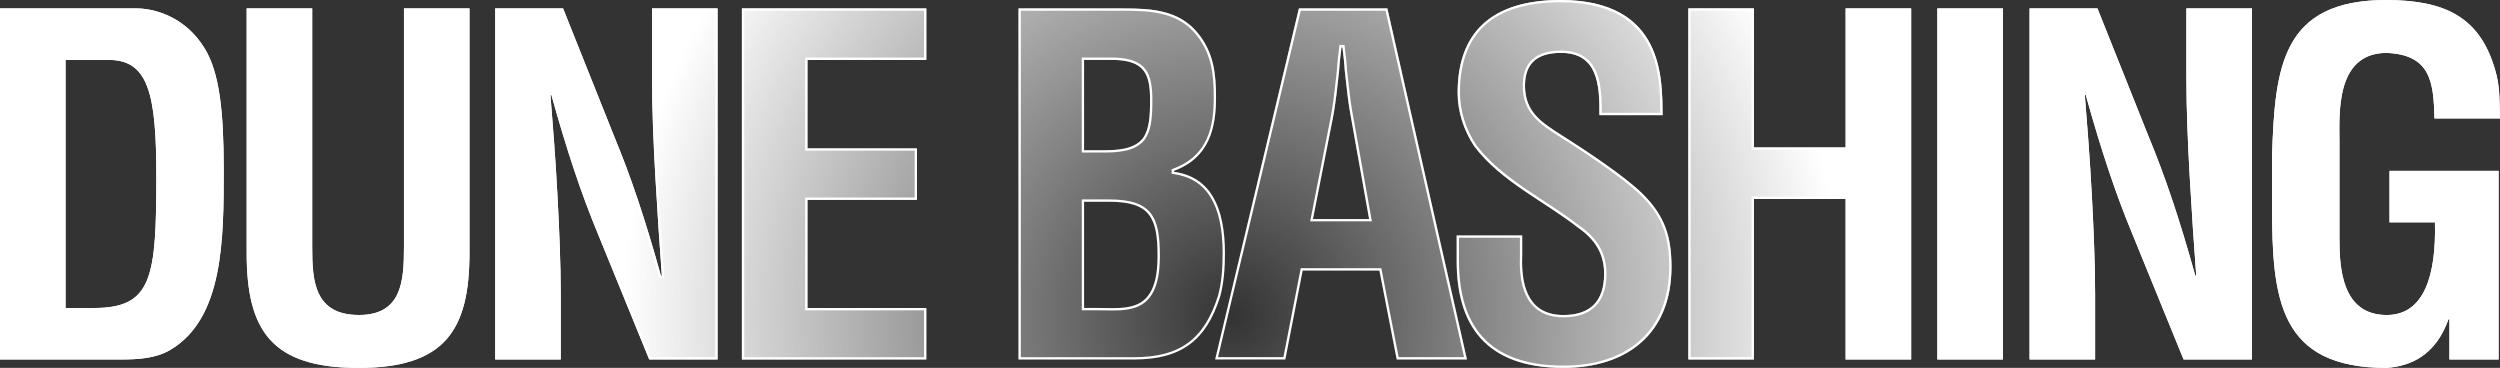
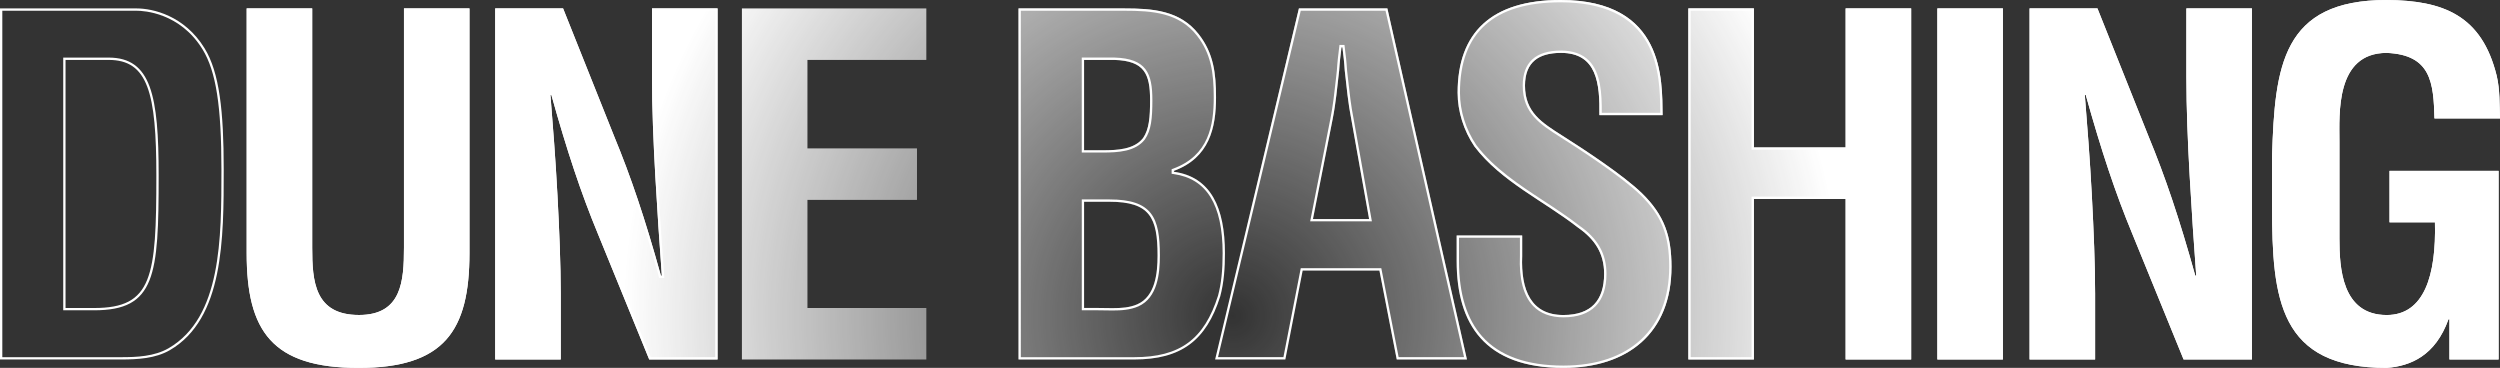
<svg xmlns="http://www.w3.org/2000/svg" x="0px" y="0px" viewBox="0 0 1080.26 158.97" style="enable-background:new 0 0 1080.26 158.97;" xml:space="preserve">
  <rect x="0" y="0" width="1080.26" height="158.97" fill="#333333" stroke="none" />
  <style type="text/css">	.st0{fill:url(#SVGID_1_);}	.st1{fill:url(#SVGID_00000096759257220852966400000007202581242300349612_);}	.st2{fill:url(#SVGID_00000117658809999687908040000004855196693740777097_);}	.st3{fill:url(#SVGID_00000054267618805698000460000016803354455095668908_);}	.st4{fill:url(#SVGID_00000063598004101144309360000008304332805267994788_);}	.st5{fill:url(#SVGID_00000106868354584657553620000018246112162661134751_);}	.st6{fill:url(#SVGID_00000018922476929211775070000004581514902543311293_);}	.st7{fill:url(#SVGID_00000182491729937843082340000005783323384815932350_);}	.st8{fill:url(#SVGID_00000168079271871823505260000015280572516490488250_);}	.st9{fill:url(#SVGID_00000063627567269704380160000007295786743766016432_);}	.st10{fill:url(#SVGID_00000089560173600114231780000002024512127261196928_);}	.st11{fill:#FFFFFF;}</style>
  <g id="Dune_Bashing_Gradient">
    <g>
      <radialGradient id="SVGID_1_" cx="532.623" cy="136.493" r="263.349" gradientUnits="userSpaceOnUse">
        <stop offset="0" style="stop-color:#FFFFFF;stop-opacity:0" />
        <stop offset="1" style="stop-color:#FFFFFF" />
      </radialGradient>
-       <path class="st0" d="M0,155.33V3.64h59.06c6.88,0,20.63,3.03,29.33,17.19c6.47,10.52,8.29,27.3,8.29,52.38   c0,29.93,0,64.52-23.26,78.07c-6.27,3.64-13.96,4.04-21.03,4.04H0z M40.65,133.08c25.28,0,26.9-13.35,26.9-57.24   c0-35.8-3.64-49.96-20.63-49.96H28.32v107.2H40.65z" />
      <radialGradient id="SVGID_00000041993606453913109210000006040854599835499450_" cx="532.623" cy="136.493" r="263.349" gradientUnits="userSpaceOnUse">
        <stop offset="0" style="stop-color:#FFFFFF;stop-opacity:0" />
        <stop offset="1" style="stop-color:#FFFFFF" />
      </radialGradient>
      <path style="fill:url(#SVGID_00000041993606453913109210000006040854599835499450_);" d="M174.55,3.64h28.32v105.78   c0,33.57-10.92,49.55-47.93,49.55c-37.42,0-48.34-15.98-48.34-49.55V3.64h28.32v103.35c0,14.56,1.01,29.12,20.23,29.12   c18.41,0,19.42-14.56,19.42-29.12V3.64z" />
      <radialGradient id="SVGID_00000182486333791237353630000013632654505144366734_" cx="532.623" cy="136.493" r="263.349" gradientUnits="userSpaceOnUse">
        <stop offset="0" style="stop-color:#FFFFFF;stop-opacity:0" />
        <stop offset="1" style="stop-color:#FFFFFF" />
      </radialGradient>
      <path style="fill:url(#SVGID_00000182486333791237353630000013632654505144366734_);" d="M281.74,3.64h28.32v151.69h-29.53   l-22.05-54c-7.48-18-13.55-36.41-20.22-60.27h-0.41c1.01,12.54,2.23,27.91,3.03,43.28c0.81,15.17,1.42,30.34,1.42,42.47v28.52   h-28.32V3.64h29.33l22.05,55.22c7.28,17.6,13.35,35.6,20.23,60.27h0.4c-1.01-13.75-2.02-28.52-2.83-43.08   c-0.81-14.56-1.42-29.12-1.42-42.68V3.64z" />
      <radialGradient id="SVGID_00000039840177345156262990000009698265635655336380_" cx="532.623" cy="136.493" r="263.349" gradientUnits="userSpaceOnUse">
        <stop offset="0" style="stop-color:#FFFFFF;stop-opacity:0" />
        <stop offset="1" style="stop-color:#FFFFFF" />
      </radialGradient>
      <path style="fill:url(#SVGID_00000039840177345156262990000009698265635655336380_);" d="M320.58,155.33V3.64h79.69v22.25h-51.37   v38.23h47.33v22.25h-47.33v46.72h51.37v22.25H320.58z" />
      <radialGradient id="SVGID_00000108993002525832889170000003584823997702540173_" cx="532.623" cy="136.493" r="263.349" gradientUnits="userSpaceOnUse">
        <stop offset="0" style="stop-color:#FFFFFF;stop-opacity:0" />
        <stop offset="1" style="stop-color:#FFFFFF" />
      </radialGradient>
      <path style="fill:url(#SVGID_00000108993002525832889170000003584823997702540173_);" d="M440.11,155.33V3.64h45.71   c12.13,0,24.07,0.81,32.16,11.12c6.47,8.29,7.48,16.99,7.48,27.3c0,13.15-2.83,26.09-18.2,31.75v0.4   c15.98,2.22,22.05,15.57,22.05,35.19c0,6.27-0.4,12.54-2.02,18.61c-6.07,19.21-16.99,27.3-37.21,27.3H440.11z M473.69,64.92   c6.88,0,15.78,0.4,20.23-5.26c2.63-3.84,3.03-9.1,3.03-16.38c0-11.33-2.43-16.99-15.37-17.39h-13.15v39.04H473.69z M474.5,133.08   c5.87,0,11.93,0.61,16.99-1.62c7.69-3.44,8.7-13.35,8.7-21.03c0-16.38-3.24-23.26-20.83-23.26h-10.92v45.91H474.5z" />
      <radialGradient id="SVGID_00000054982924654058497640000010550639293134435997_" cx="532.623" cy="136.493" r="263.349" gradientUnits="userSpaceOnUse">
        <stop offset="0" style="stop-color:#FFFFFF;stop-opacity:0" />
        <stop offset="1" style="stop-color:#FFFFFF" />
      </radialGradient>
      <path style="fill:url(#SVGID_00000054982924654058497640000010550639293134435997_);" d="M525.06,155.33l36.2-151.69h38.23   l34.38,151.69h-30.34l-7.48-38.43h-33.17l-7.48,38.43H525.06z M567.33,94.66h24.27l-7.69-43.08c-1.42-7.08-2.02-13.96-2.83-21.03   c-0.2-3.44-0.61-6.88-1.01-10.11h-0.4c-0.41,3.24-0.81,6.67-1.01,10.11c-0.81,7.08-1.42,13.96-2.83,21.03L567.33,94.66z" />
      <radialGradient id="SVGID_00000103235767276649355660000001513350270410102717_" cx="532.623" cy="136.493" r="263.349" gradientUnits="userSpaceOnUse">
        <stop offset="0" style="stop-color:#FFFFFF;stop-opacity:0" />
        <stop offset="1" style="stop-color:#FFFFFF" />
      </radialGradient>
      <path style="fill:url(#SVGID_00000103235767276649355660000001513350270410102717_);" d="M691.12,49.75   c0.2-13.55-1.01-26.9-16.58-26.9c-9.51,0-15.57,3.84-15.57,14.16c0,11.53,7.28,15.98,16.18,21.64c9.3,5.87,26.5,17.19,34.38,24.88   c9.71,9.51,12.74,18.61,12.74,31.75c0,28.72-19.01,43.69-46.72,43.69c-33.98,0-46.11-19.01-46.11-46.11v-11.12h28.32v8.9   c-0.61,14.76,3.84,25.48,17.8,25.48c11.93,0,17.6-6.27,17.6-17.8c0-8.9-4.04-14.97-11.33-20.02   c-14.76-11.53-33.17-19.82-44.7-34.99c-4.65-6.88-7.28-15.17-7.28-23.26C629.83,14.16,644.4,0,674.33,0   c45.1,0,43.89,34.79,44.09,49.75H691.12z" />
      <radialGradient id="SVGID_00000116213443899757543440000003716870921784261266_" cx="532.623" cy="136.493" r="263.349" gradientUnits="userSpaceOnUse">
        <stop offset="0" style="stop-color:#FFFFFF;stop-opacity:0" />
        <stop offset="1" style="stop-color:#FFFFFF" />
      </radialGradient>
      <path style="fill:url(#SVGID_00000116213443899757543440000003716870921784261266_);" d="M729.55,155.33V3.64h28.32v60.07h39.64   V3.64h28.32v151.69H797.5V85.96h-39.64v69.37H729.55z" />
      <radialGradient id="SVGID_00000086678230211296954450000016451433433979292038_" cx="532.623" cy="136.493" r="263.349" gradientUnits="userSpaceOnUse">
        <stop offset="0" style="stop-color:#FFFFFF;stop-opacity:0" />
        <stop offset="1" style="stop-color:#FFFFFF" />
      </radialGradient>
      <path style="fill:url(#SVGID_00000086678230211296954450000016451433433979292038_);" d="M837.15,155.33V3.64h28.32v151.69H837.15   z" />
      <radialGradient id="SVGID_00000042013404253483329180000007966610923428512948_" cx="532.623" cy="136.493" r="263.349" gradientUnits="userSpaceOnUse">
        <stop offset="0" style="stop-color:#FFFFFF;stop-opacity:0" />
        <stop offset="1" style="stop-color:#FFFFFF" />
      </radialGradient>
      <path style="fill:url(#SVGID_00000042013404253483329180000007966610923428512948_);" d="M944.75,3.64h28.32v151.69h-29.53   l-22.04-54c-7.48-18-13.55-36.41-20.23-60.27h-0.41c1.01,12.54,2.23,27.91,3.03,43.28c0.81,15.17,1.42,30.34,1.42,42.47v28.52   h-28.32V3.64h29.33l22.05,55.22c7.28,17.6,13.35,35.6,20.23,60.27h0.4c-1.01-13.75-2.02-28.52-2.83-43.08   c-0.81-14.56-1.42-29.12-1.42-42.68V3.64z" />
      <radialGradient id="SVGID_00000105401571735110605920000000404926850051569800_" cx="532.623" cy="136.493" r="263.349" gradientUnits="userSpaceOnUse">
        <stop offset="0" style="stop-color:#FFFFFF;stop-opacity:0" />
        <stop offset="1" style="stop-color:#FFFFFF" />
      </radialGradient>
      <path style="fill:url(#SVGID_00000105401571735110605920000000404926850051569800_);" d="M981.76,67.35   C982.98,28.72,986.01,0,1031.31,0c24.27,0.2,41.06,6.47,47.53,32.77c1.42,6.07,1.21,12.34,1.42,18.41h-28.32   c-0.4-15.37-1.42-27.51-20.63-28.32c-22.25,0-20.43,26.5-20.43,38.23v42.07c0,12.54,1.01,32.97,20.43,32.97   c16.18,0,21.44-17.19,20.83-40.05h-19.62V73.82h47.13v81.51h-21.24v-17.39h-0.4c-5.66,15.78-16.38,20.23-26.7,21.03   c-46.52,0-49.55-29.53-49.55-69.98V67.35z" />
    </g>
  </g>
  <g id="Dune_Bashing_Outline">
    <g>
      <path class="st11" d="M59.06,4.64c3.04,0,18.7,0.81,28.48,16.72c5.78,9.4,8.14,24.43,8.14,51.86c0,29.97,0,63.94-22.76,77.21   c-6.21,3.61-13.86,3.91-20.53,3.91H1V4.64H59.06 M27.32,134.08h1h12.34c26.55,0,27.9-14.97,27.9-58.24   c0-34.53-3.24-50.96-21.63-50.96H28.32h-1v1v107.2V134.08 M59.06,3.64H0v151.69h52.38c7.08,0,14.76-0.4,21.03-4.04   c23.26-13.55,23.26-48.14,23.26-78.07c0-25.08-1.82-41.87-8.29-52.38C79.69,6.67,65.94,3.64,59.06,3.64L59.06,3.64z M28.32,133.08   V25.89h18.61c16.99,0,20.63,14.16,20.63,49.96c0,43.89-1.62,57.24-26.9,57.24H28.32L28.32,133.08z" />
      <path class="st11" d="M201.86,4.64v104.78c0,35.39-12.72,48.55-46.93,48.55c-18.24,0-30.14-3.77-37.46-11.86   c-6.74-7.45-9.88-19.11-9.88-36.7V4.64h26.32v102.35c0,7.22,0.23,14.75,3.01,20.46c3.16,6.5,9.12,9.66,18.22,9.66   c18.86,0,20.42-14.25,20.42-30.12V4.64H201.86 M202.86,3.64h-28.32v103.35c0,14.56-1.01,29.12-19.42,29.12   c-19.21,0-20.23-14.56-20.23-29.12V3.64h-28.32v105.78c0,33.57,10.92,49.55,48.34,49.55c37.01,0,47.93-15.98,47.93-49.55V3.64   L202.86,3.64z" />
      <path class="st11" d="M309.06,4.64v149.69H281.2l-21.79-53.39c-7.2-17.32-13.24-35.31-20.18-60.16l-0.2-0.73h-0.76h-0.41h-1.08   l0.09,1.08c1.05,13.04,2.24,28.22,3.03,43.26c0.95,17.86,1.41,31.73,1.41,42.42v27.52h-26.32V4.64h27.65l21.8,54.6   c7.34,17.74,13.38,35.74,20.19,60.16l0.2,0.73h0.76h0.4h1.08l-0.08-1.07c-1.21-16.43-2.13-30.52-2.83-43.06   c-0.97-17.36-1.41-30.9-1.41-42.62V4.64H309.06 M310.06,3.64h-28.32v29.73c0,13.55,0.61,28.11,1.42,42.68   c0.81,14.56,1.82,29.33,2.83,43.08h-0.4c-6.88-24.67-12.94-42.68-20.23-60.27L243.31,3.64h-29.33v151.69h28.32v-28.52   c0-12.14-0.61-27.3-1.42-42.47c-0.81-15.37-2.02-30.74-3.03-43.28h0.41c6.67,23.87,12.74,42.27,20.22,60.27l22.05,54h29.53V3.64   L310.06,3.64z" />
-       <path class="st11" d="M399.27,4.64v20.25h-50.37h-1v1v38.23v1h1h46.33v20.25h-46.33h-1v1v46.72v1h1h50.37v20.25h-77.69V4.64   H399.27 M400.27,3.64h-79.69v151.69h79.69v-22.25h-51.37V86.36h47.33V64.12h-47.33V25.89h51.37V3.64L400.27,3.64z" />
      <path class="st11" d="M485.82,4.64c12.09,0,23.59,0.82,31.37,10.74c6.06,7.76,7.27,15.96,7.27,26.69   c0,12.04-2.08,25.12-17.55,30.82l-0.65,0.24v0.7v0.4v0.87l0.86,0.12c14.25,1.98,21.18,13.17,21.18,34.2   c0,7.53-0.61,13.19-1.98,18.31c-5.97,18.9-16.47,26.61-36.26,26.61h-48.96V4.64H485.82 M467.43,65.92h1h5.26l1.29,0l1.37,0   c7.04,0,14.26-0.44,18.35-5.65l0.02-0.03l0.02-0.03c2.7-3.94,3.21-9,3.21-16.95c0-11.6-2.6-17.96-16.37-18.39h-13.15h-1v1v39.04   V65.92 M467.43,134.08h1h6.07c1.03,0,2.06,0.02,3.1,0.04c1.05,0.02,2.09,0.04,3.13,0.04c3.7,0,7.61-0.22,11.17-1.78   c8.33-3.72,9.29-14.31,9.29-21.95c0-16.44-3.27-24.26-21.83-24.26h-10.92h-1v1v45.91V134.08 M485.82,3.64h-45.71v151.69h49.96   c20.23,0,31.15-8.09,37.21-27.3c1.62-6.07,2.02-12.34,2.02-18.61c0-19.62-6.07-32.97-22.05-35.19v-0.4   c15.37-5.66,18.2-18.61,18.2-31.75c0-10.32-1.01-19.01-7.48-27.3C509.89,4.45,497.96,3.64,485.82,3.64L485.82,3.64z M468.43,64.92   V25.89h13.15c12.94,0.4,15.37,6.07,15.37,17.39c0,7.28-0.4,12.54-3.03,16.38c-3.89,4.96-11.19,5.27-17.57,5.27   c-0.91,0-1.8-0.01-2.66-0.01H468.43L468.43,64.92z M468.43,133.08V87.17h10.92c17.6,0,20.83,6.88,20.83,23.26   c0,7.69-1.01,17.6-8.7,21.03c-3.27,1.44-6.97,1.69-10.76,1.69c-2.07,0-4.16-0.08-6.23-0.08H468.43L468.43,133.08z" />
      <path class="st11" d="M598.69,4.64l33.93,149.69h-28.26l-7.33-37.62l-0.16-0.81h-0.82h-33.17h-0.82l-0.16,0.81l-7.33,37.62h-28.25   L562.06,4.64H598.69 M577.66,30.45c-0.15,1.31-0.29,2.6-0.43,3.9c-0.64,5.81-1.24,11.3-2.38,17.03l-8.49,43.08l-0.24,1.19h1.22   h24.27h1.19l-0.21-1.18l-7.69-43.1c-1.14-5.71-1.74-11.19-2.38-16.99c-0.14-1.3-0.29-2.61-0.44-3.93   c-0.21-3.55-0.63-7.1-1.02-10.15l-0.11-0.88h-0.88h-0.4h-0.88l-0.11,0.88C578.3,23.35,577.87,26.9,577.66,30.45 M599.49,3.64   h-38.23l-36.2,151.69h30.34l7.48-38.43h33.17l7.48,38.43h30.34L599.49,3.64L599.49,3.64z M567.33,94.66l8.49-43.08   c1.42-7.08,2.02-13.96,2.83-21.03c0.2-3.44,0.61-6.88,1.01-10.11h0.4c0.4,3.24,0.81,6.67,1.01,10.11   c0.81,7.08,1.42,13.96,2.83,21.03l7.69,43.08H567.33L567.33,94.66z" />
      <path class="st11" d="M674.33,1c18.39,0,30.99,5.95,37.45,17.69c5.43,9.87,5.55,21.69,5.62,29.51c0,0.19,0,0.37,0.01,0.55h-25.28   c0.08-8.29-0.41-17.35-5.55-22.57c-2.83-2.87-6.88-4.33-12.04-4.33c-11,0-16.57,5.1-16.57,15.16c0,11.9,7.52,16.68,16.23,22.22   l0.41,0.26c5.86,3.7,25.65,16.4,34.22,24.75c9.07,8.88,12.44,17.29,12.44,31.04c0,26.73-17.09,42.69-45.72,42.69   c-15.81,0-27.6-4.23-35.05-12.56c-6.68-7.46-10.06-18.42-10.06-32.55v-10.12h26.32l0,7.86c-0.41,9.96,1.51,17.23,5.71,21.6   c3.13,3.27,7.54,4.92,13.09,4.92c12.17,0,18.6-6.5,18.6-18.8c0-8.64-3.73-15.26-11.73-20.83c-4.91-3.83-10.29-7.36-15.5-10.77   c-10.5-6.88-21.36-13.99-28.98-24c-4.58-6.77-7.09-14.82-7.09-22.68C630.83,14.14,645.47,1,674.33,1 M674.33,0   c-29.93,0-44.5,14.16-44.5,40.05c0,8.09,2.63,16.38,7.28,23.26c11.53,15.17,29.93,23.46,44.7,34.99   c7.28,5.06,11.33,11.12,11.33,20.02c0,11.53-5.66,17.8-17.6,17.8c-13.96,0-18.41-10.72-17.8-25.48v-8.9h-28.32v11.12   c0,27.1,12.14,46.11,46.11,46.11c27.71,0,46.72-14.97,46.72-43.69c0-13.15-3.03-22.25-12.74-31.75   c-7.89-7.69-25.08-19.01-34.38-24.88c-8.9-5.66-16.18-10.11-16.18-21.64c0-10.32,6.07-14.16,15.57-14.16   c15.57,0,16.79,13.35,16.58,26.9h27.3C718.22,34.79,719.43,0,674.33,0L674.33,0z" />
      <path class="st11" d="M824.82,4.64v149.69H798.5V85.96v-1h-1h-39.64h-1v1v68.37h-26.32V4.64h26.32v59.07v1h1h39.64h1v-1V4.64   H824.82 M825.82,3.64H797.5v60.07h-39.64V3.64h-28.32v151.69h28.32V85.96h39.64v69.37h28.32V3.64L825.82,3.64z" />
      <path class="st11" d="M864.46,4.64v149.69h-26.32V4.64H864.46 M865.46,3.64h-28.32v151.69h28.32V3.64L865.46,3.64z" />
      <path class="st11" d="M972.06,4.64v149.69h-27.86l-21.79-53.39c-7.2-17.32-13.24-35.31-20.19-60.16l-0.2-0.73h-0.76h-0.41h-1.08   l0.09,1.08c1.05,13.04,2.24,28.22,3.03,43.26c0.95,17.86,1.41,31.73,1.41,42.42v27.52h-26.32V4.64h27.65l21.8,54.6   c7.34,17.74,13.38,35.74,20.19,60.16l0.2,0.73h0.76h0.4h1.08l-0.08-1.07c-1.21-16.43-2.13-30.52-2.83-43.06   c-0.96-17.36-1.41-30.9-1.41-42.62V4.64H972.06 M973.06,3.64h-28.32v29.73c0,13.55,0.61,28.11,1.42,42.68   c0.81,14.56,1.82,29.33,2.83,43.08h-0.4c-6.88-24.67-12.94-42.68-20.23-60.27L906.32,3.64h-29.33v151.69h28.32v-28.52   c0-12.14-0.61-27.3-1.42-42.47c-0.81-15.37-2.02-30.74-3.03-43.28h0.41c6.67,23.87,12.74,42.27,20.23,60.27l22.04,54h29.53V3.64   L973.06,3.64z" />
      <path class="st11" d="M1031.31,1c23.27,0.19,40.09,5.71,46.56,31.99c1.11,4.74,1.2,9.71,1.3,14.51c0.02,0.89,0.04,1.78,0.06,2.66   h-26.31c-0.37-13.66-1.21-27.46-21.6-28.32c-5.8,0-10.5,1.77-13.95,5.25c-7.72,7.79-7.58,22.62-7.5,31.49   c0.01,0.89,0.02,1.72,0.02,2.49v42.07c0,10.16,0,33.97,21.43,33.97c5.3,0,9.73-1.78,13.15-5.3c6.22-6.39,9.14-18.42,8.68-35.77   l-0.03-0.97h-0.97h-18.62V74.82h45.13v79.51h-19.24v-16.39v-1h-1h-0.4h-0.7l-0.24,0.66c-4.56,12.69-12.99,19.36-25.8,20.37   c-21.22-0.01-34.35-6.14-41.3-19.29c-6.66-12.61-7.22-30.7-7.22-49.69l0-21.61c0.6-19.08,1.62-35.85,8.12-47.71   C997.85,6.93,1010.7,1,1031.31,1 M1031.31,0c-45.31,0-48.34,28.72-49.55,67.35v21.64c0,40.45,3.03,69.98,49.55,69.98   c10.31-0.81,21.03-5.26,26.7-21.03h0.4v17.39h21.24V73.82h-47.13v22.25h19.62c0.61,22.85-4.65,40.05-20.83,40.05   c-19.42,0-20.43-20.43-20.43-32.97V61.08c0-11.73-1.82-38.23,20.43-38.23c19.21,0.81,20.23,12.94,20.63,28.32h28.32   c-0.2-6.07,0-12.34-1.42-18.41C1072.37,6.47,1055.59,0.2,1031.31,0L1031.31,0z" />
    </g>
  </g>
</svg>